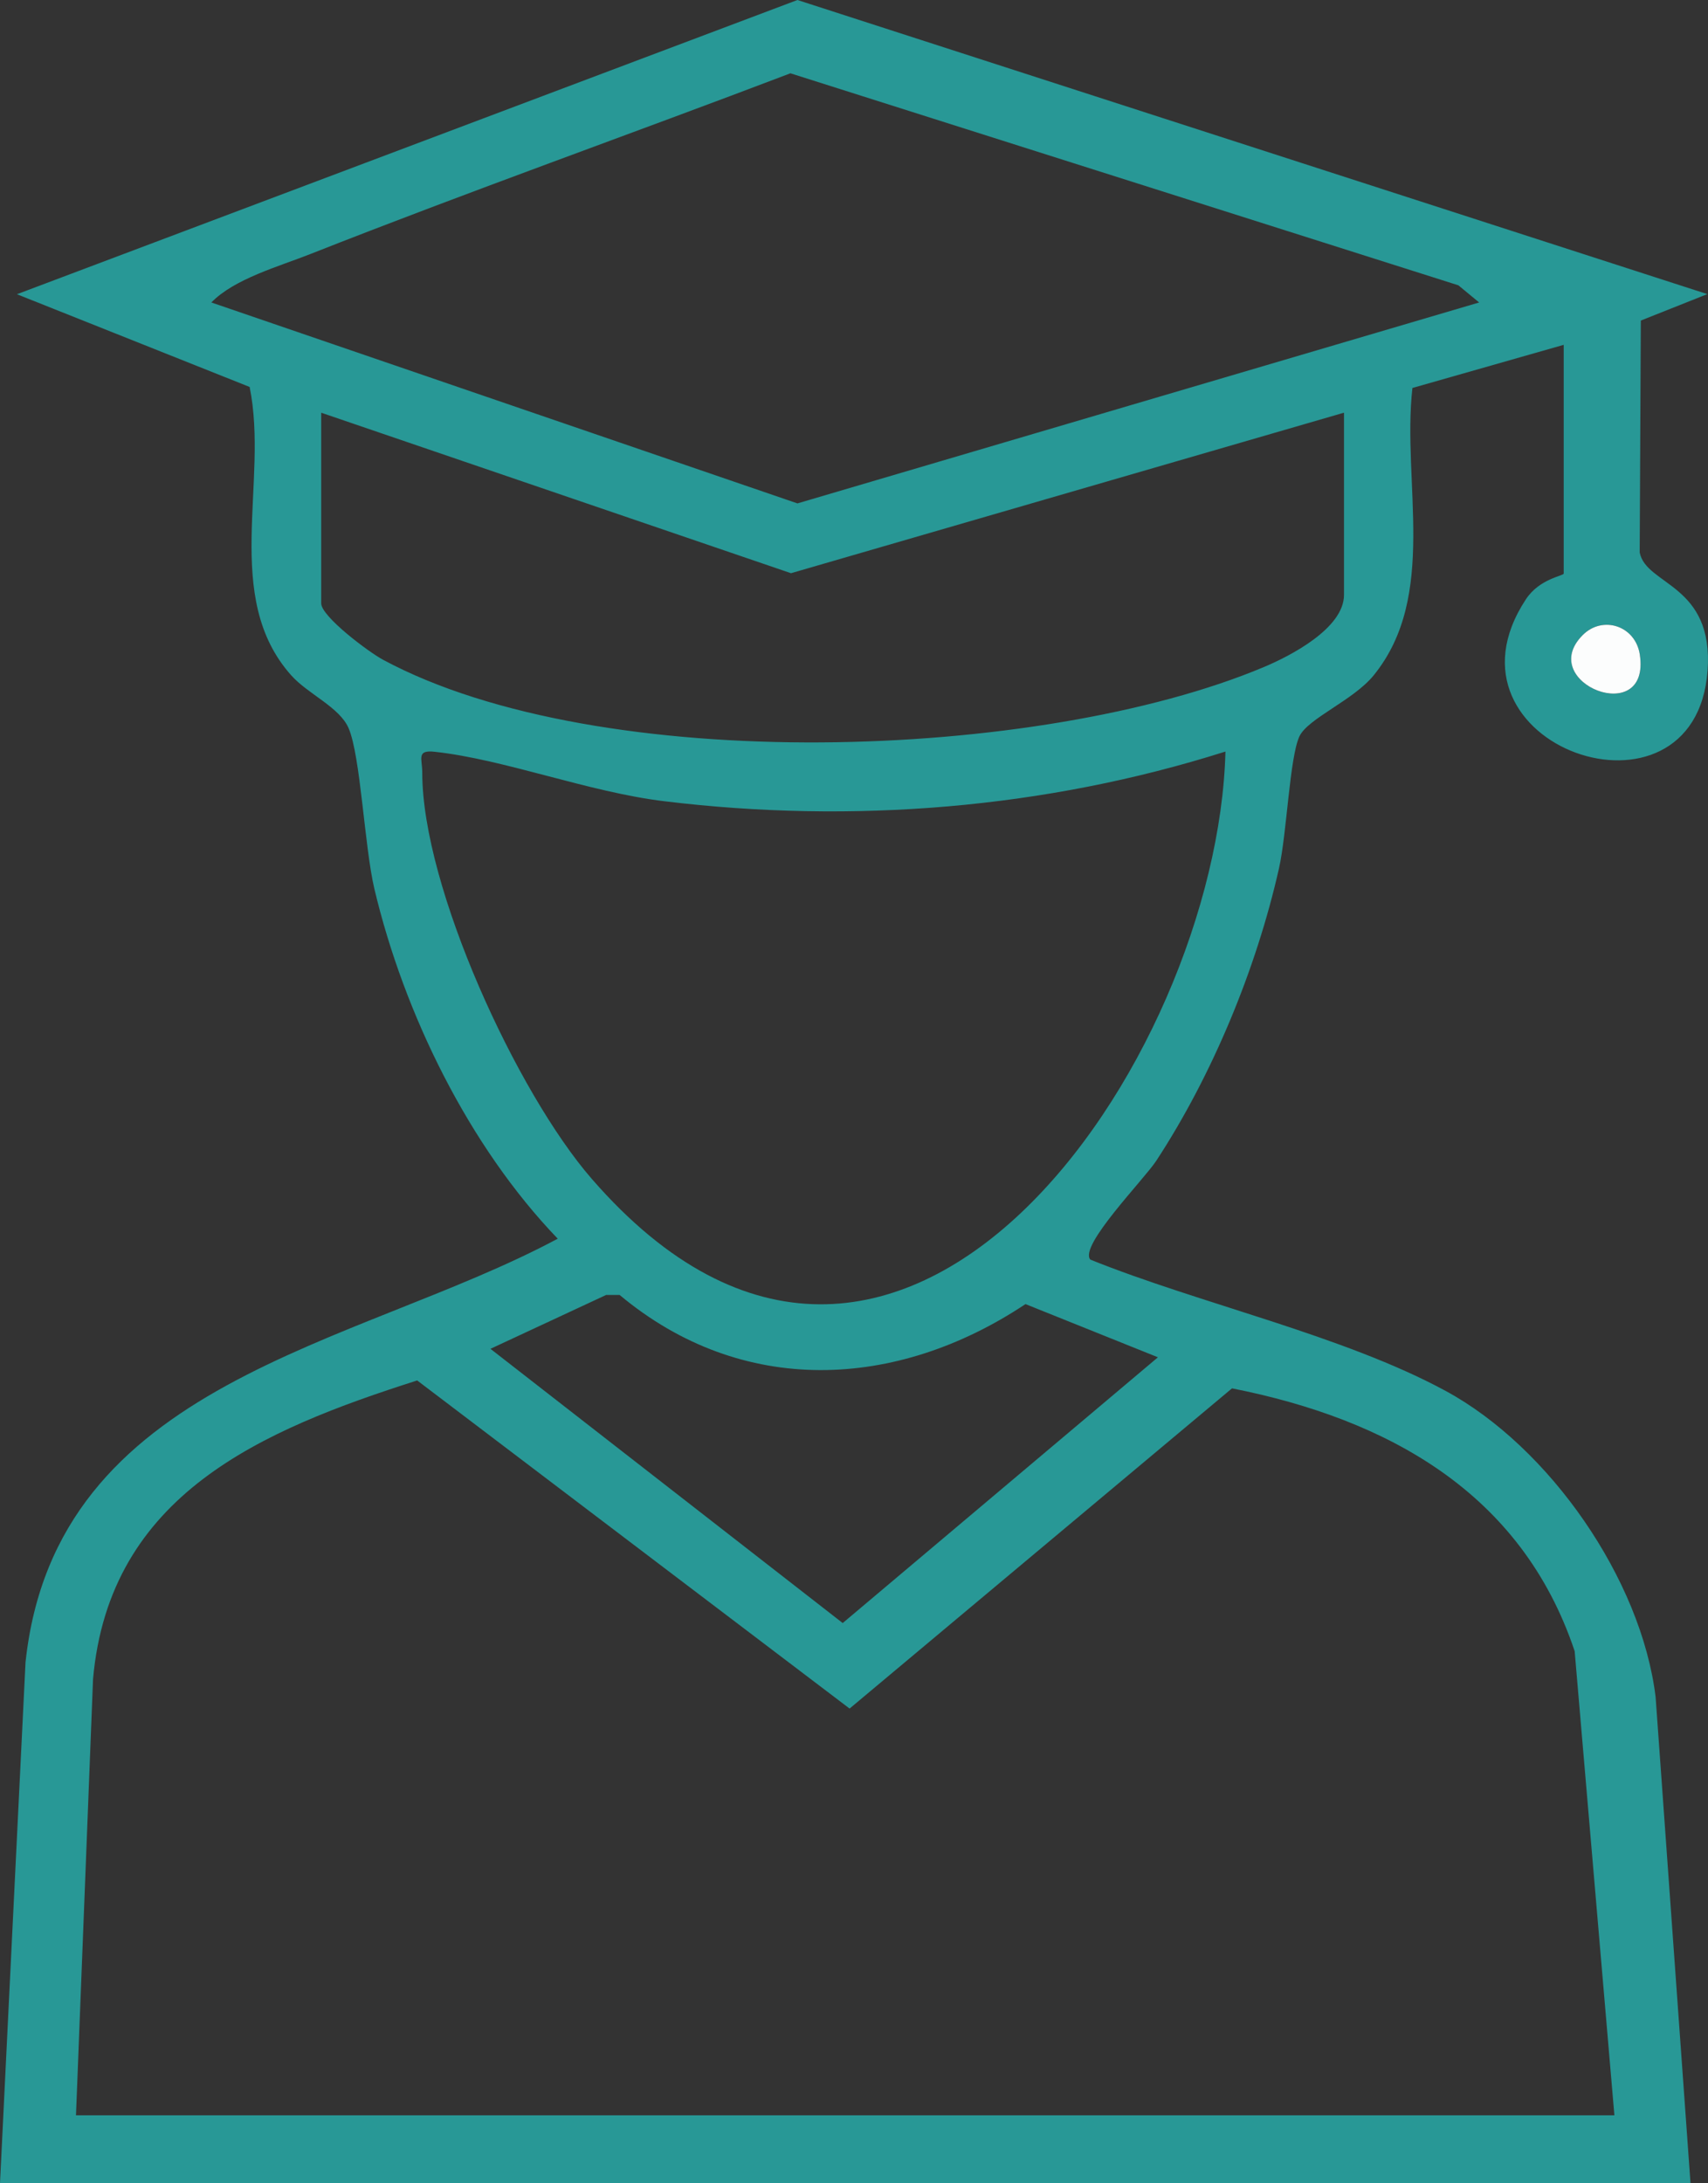
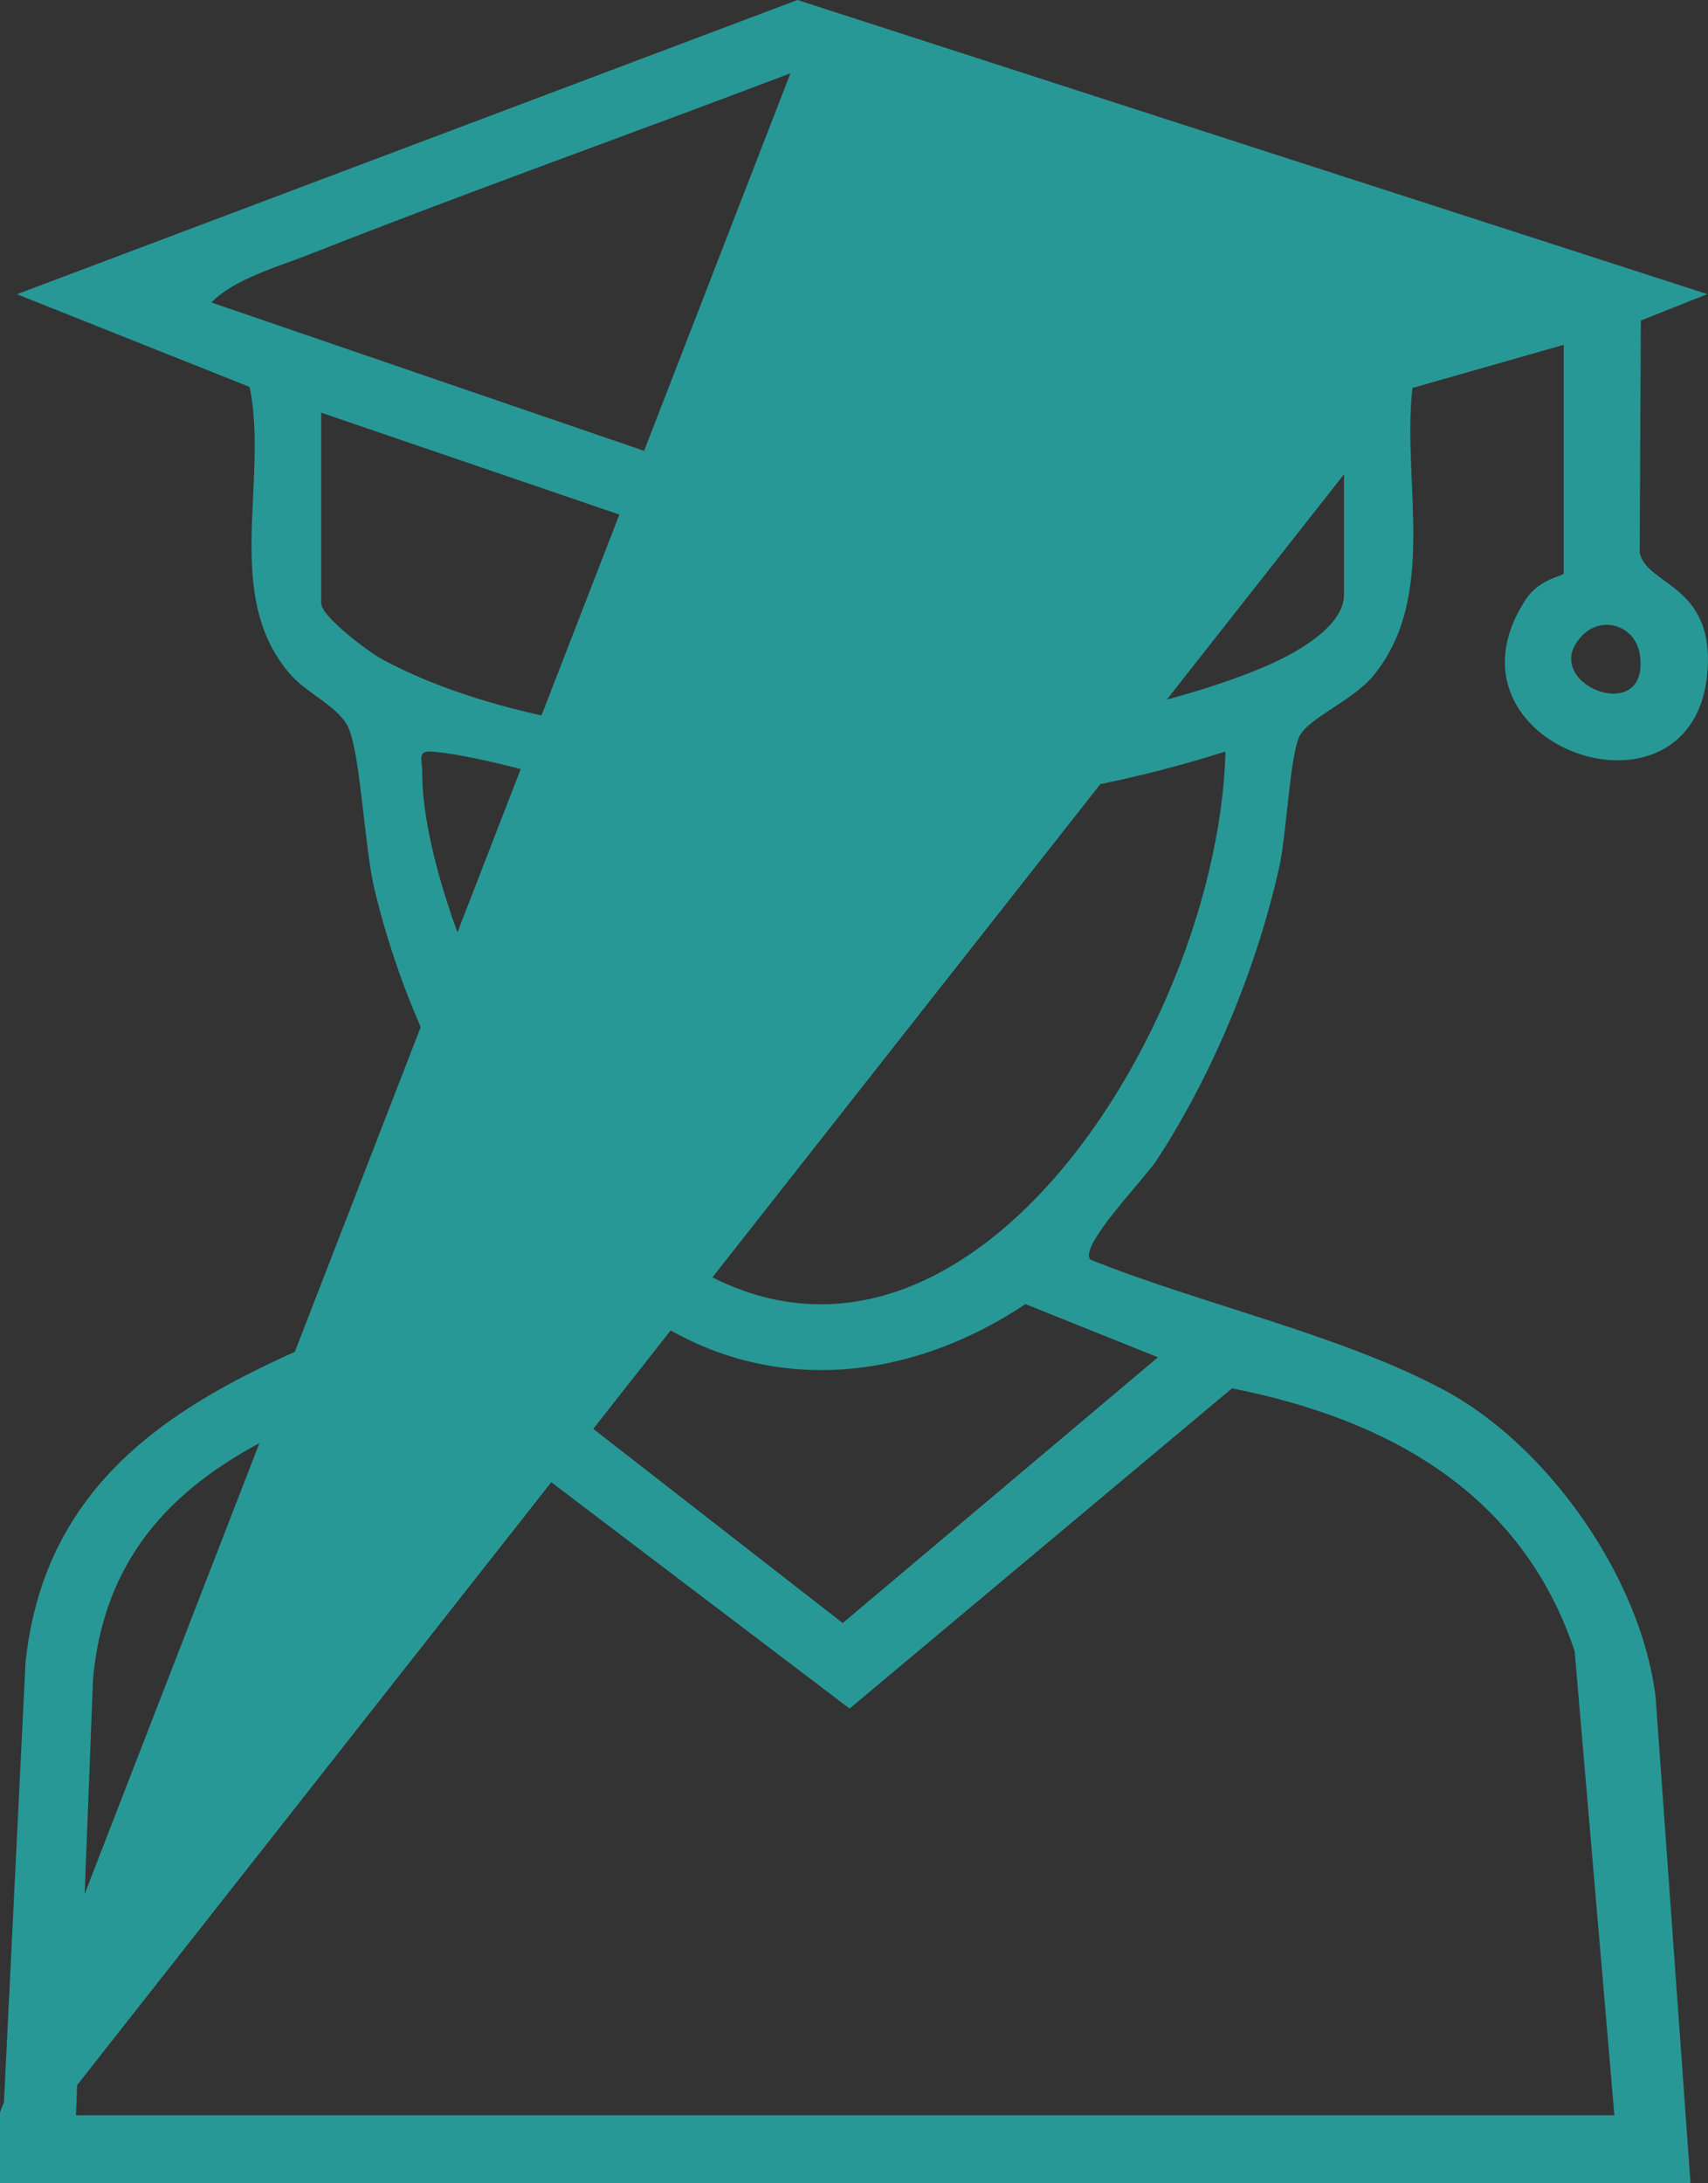
<svg xmlns="http://www.w3.org/2000/svg" id="Layer_2" data-name="Layer 2" viewBox="0 0 151.28 193.29">
  <rect x="0" y="0" width="151.28" height="193.29" fill="#333333" stroke="none" />
  <defs>
    <style>
      .cls-1 {
        fill: #289896;
      }

      .cls-2 {
        fill: #fcfdfd;
      }
    </style>
  </defs>
  <g id="Layer_2-2" data-name="Layer 2">
    <g>
-       <path class="cls-1" d="M0,193.29l2.26-46.11c2.66-24.99,29.14-27.89,47.14-37.51-7.86-8.17-13.61-19.9-16.24-30.97-.88-3.72-1.22-11.75-2.28-14.22-.79-1.86-3.58-3.01-5.07-4.67-6.19-6.91-1.98-17.15-3.7-25.55L1.5,26.05,70.63,0l80.59,26.04-5.89,2.34-.1,20.53c.56,2.94,6.58,2.78,6.01,10.48-1.1,14.8-24.63,6.66-16.09-6.33,1.21-1.84,3.35-2.07,3.35-2.28v-20.25l-13.4,3.82c-.94,8.38,2.29,18.4-3.43,25.44-1.79,2.21-5.84,3.82-6.58,5.41-.87,1.88-1.11,8.59-1.81,11.69-2,8.87-5.89,18.28-10.86,25.87-1.09,1.67-6.88,7.55-5.85,8.76,9.7,3.91,22.4,6.71,31.46,11.62,9.2,4.98,17.34,16.67,18.61,27.11l3.09,43.03H0ZM131.01,26.78l-1.84-1.52L70.01,6.49c-14.14,5.38-28.42,10.44-42.49,15.99-2.83,1.12-6.76,2.2-8.8,4.3l51.91,17.79,60.38-17.79h0ZM119.03,36.54l-48.97,14.21-41.61-14.21v16.88c0,1.16,4.21,4.32,5.49,5,19.19,10.31,58.16,8.97,78,.64,2.34-.98,7.1-3.43,7.1-6.39v-16.12h-.01ZM140.18,56.23c-4.21,4.23,6.05,8.3,5.06,1.72-.39-2.56-3.3-3.49-5.06-1.72ZM108.54,66.54c-15.97,5.06-33.05,6.42-49.69,4.4-6.72-.81-14.17-3.71-20.35-4.38-1.64-.18-1.1.6-1.1,1.86,0,10.11,8.37,28.32,15.02,35.96,27.17,31.23,55.44-10.56,56.12-37.85h0ZM53.71,114.64l-10.27,4.78,31.2,24.28,27.92-23.53-11.73-4.71c-11.43,7.6-25.11,8.25-35.95-.81h-1.17ZM142.99,187.29l-3.52-41.1c-4.71-14.09-16.64-20.56-30.35-23.27l-33.87,28.35-38.3-29.05c-13.76,4.39-27.26,10.07-28.71,26.45l-1.51,38.61h136.26Z" />
-       <path class="cls-2" d="M140.18,56.23c1.76-1.77,4.67-.84,5.06,1.72.99,6.57-9.27,2.51-5.06-1.72Z" />
+       <path class="cls-1" d="M0,193.29l2.26-46.11c2.66-24.99,29.14-27.89,47.14-37.51-7.86-8.17-13.61-19.9-16.24-30.97-.88-3.72-1.22-11.75-2.28-14.22-.79-1.86-3.58-3.01-5.07-4.67-6.19-6.91-1.98-17.15-3.7-25.55L1.5,26.05,70.63,0l80.59,26.04-5.89,2.34-.1,20.53c.56,2.94,6.58,2.78,6.01,10.48-1.1,14.8-24.63,6.66-16.09-6.33,1.21-1.84,3.35-2.07,3.35-2.28v-20.25l-13.4,3.82c-.94,8.38,2.29,18.4-3.43,25.44-1.79,2.21-5.84,3.82-6.58,5.41-.87,1.88-1.11,8.59-1.81,11.69-2,8.87-5.89,18.28-10.86,25.87-1.09,1.67-6.88,7.55-5.85,8.76,9.7,3.91,22.4,6.71,31.46,11.62,9.2,4.98,17.34,16.67,18.61,27.11l3.09,43.03H0Zl-1.84-1.52L70.01,6.49c-14.14,5.38-28.42,10.44-42.49,15.99-2.83,1.12-6.76,2.2-8.8,4.3l51.91,17.79,60.38-17.79h0ZM119.03,36.54l-48.97,14.21-41.61-14.21v16.88c0,1.16,4.21,4.32,5.49,5,19.19,10.31,58.16,8.97,78,.64,2.34-.98,7.1-3.43,7.1-6.39v-16.12h-.01ZM140.18,56.23c-4.21,4.23,6.05,8.3,5.06,1.72-.39-2.56-3.3-3.49-5.06-1.72ZM108.54,66.54c-15.97,5.06-33.05,6.42-49.69,4.4-6.72-.81-14.17-3.71-20.35-4.38-1.64-.18-1.1.6-1.1,1.86,0,10.11,8.37,28.32,15.02,35.96,27.17,31.23,55.44-10.56,56.12-37.85h0ZM53.71,114.64l-10.27,4.78,31.2,24.28,27.92-23.53-11.73-4.71c-11.43,7.6-25.11,8.25-35.95-.81h-1.17ZM142.99,187.29l-3.52-41.1c-4.71-14.09-16.64-20.56-30.35-23.27l-33.87,28.35-38.3-29.05c-13.76,4.39-27.26,10.07-28.71,26.45l-1.51,38.61h136.26Z" />
    </g>
  </g>
</svg>